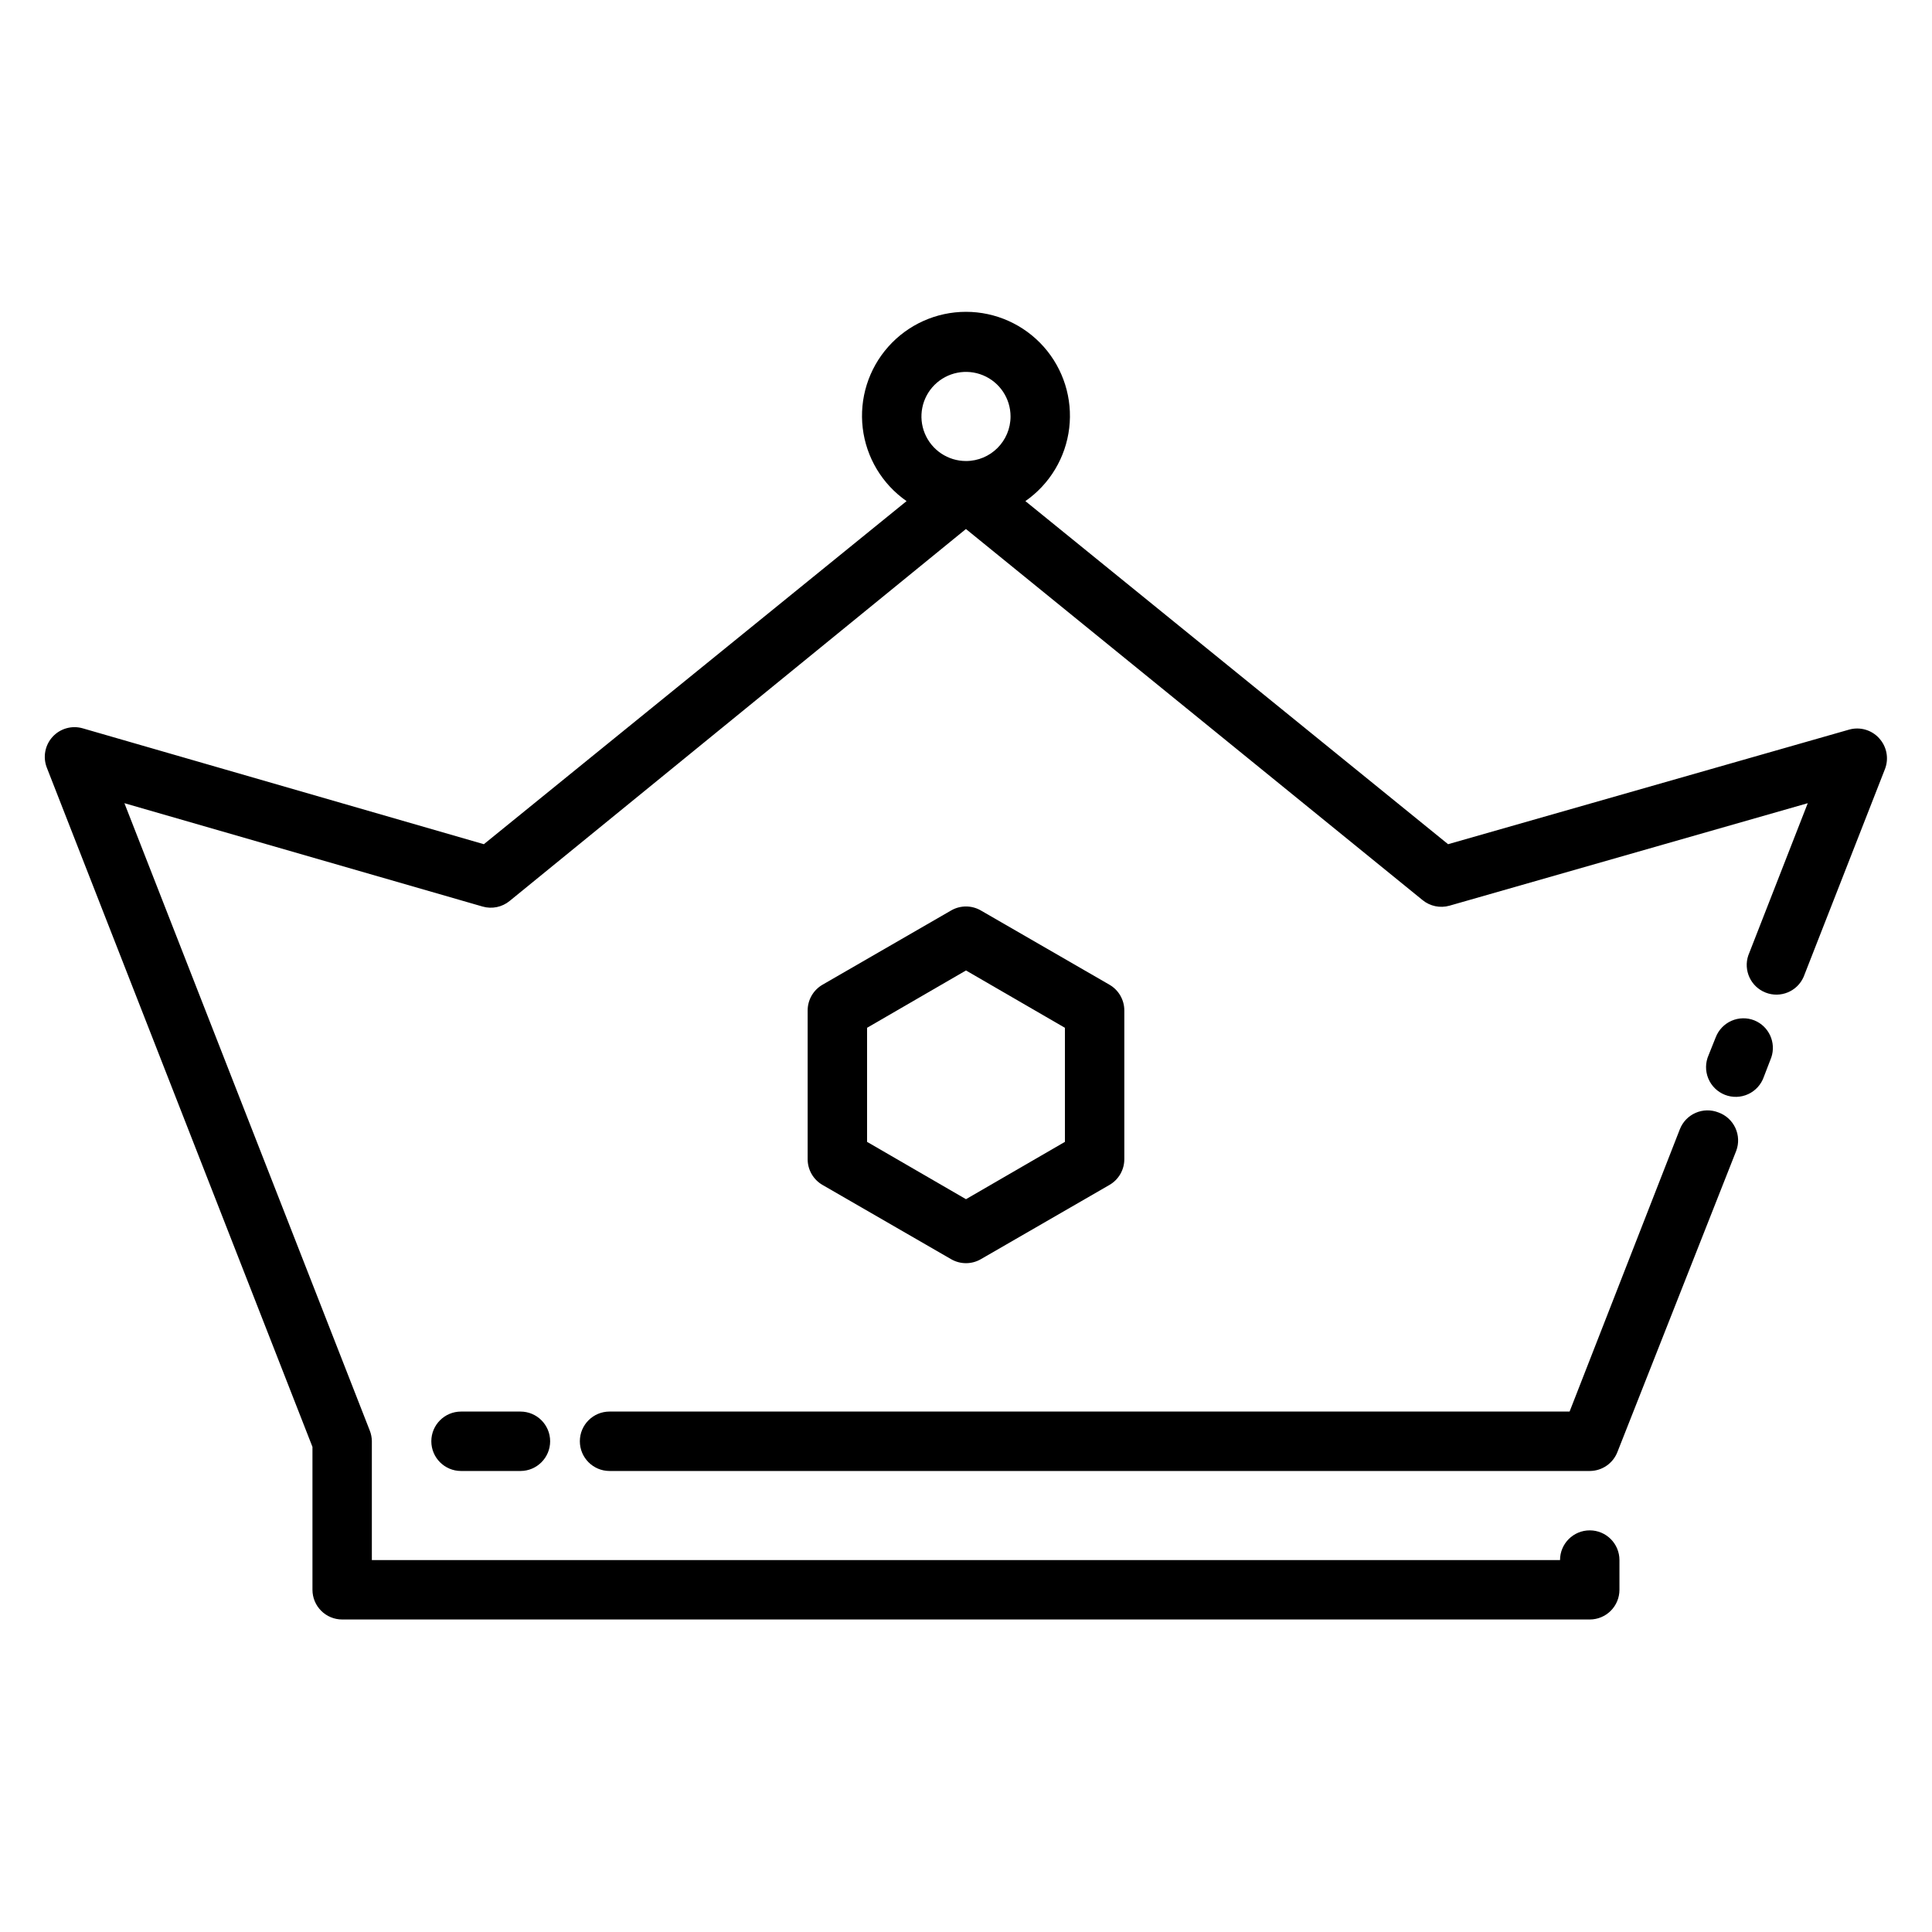
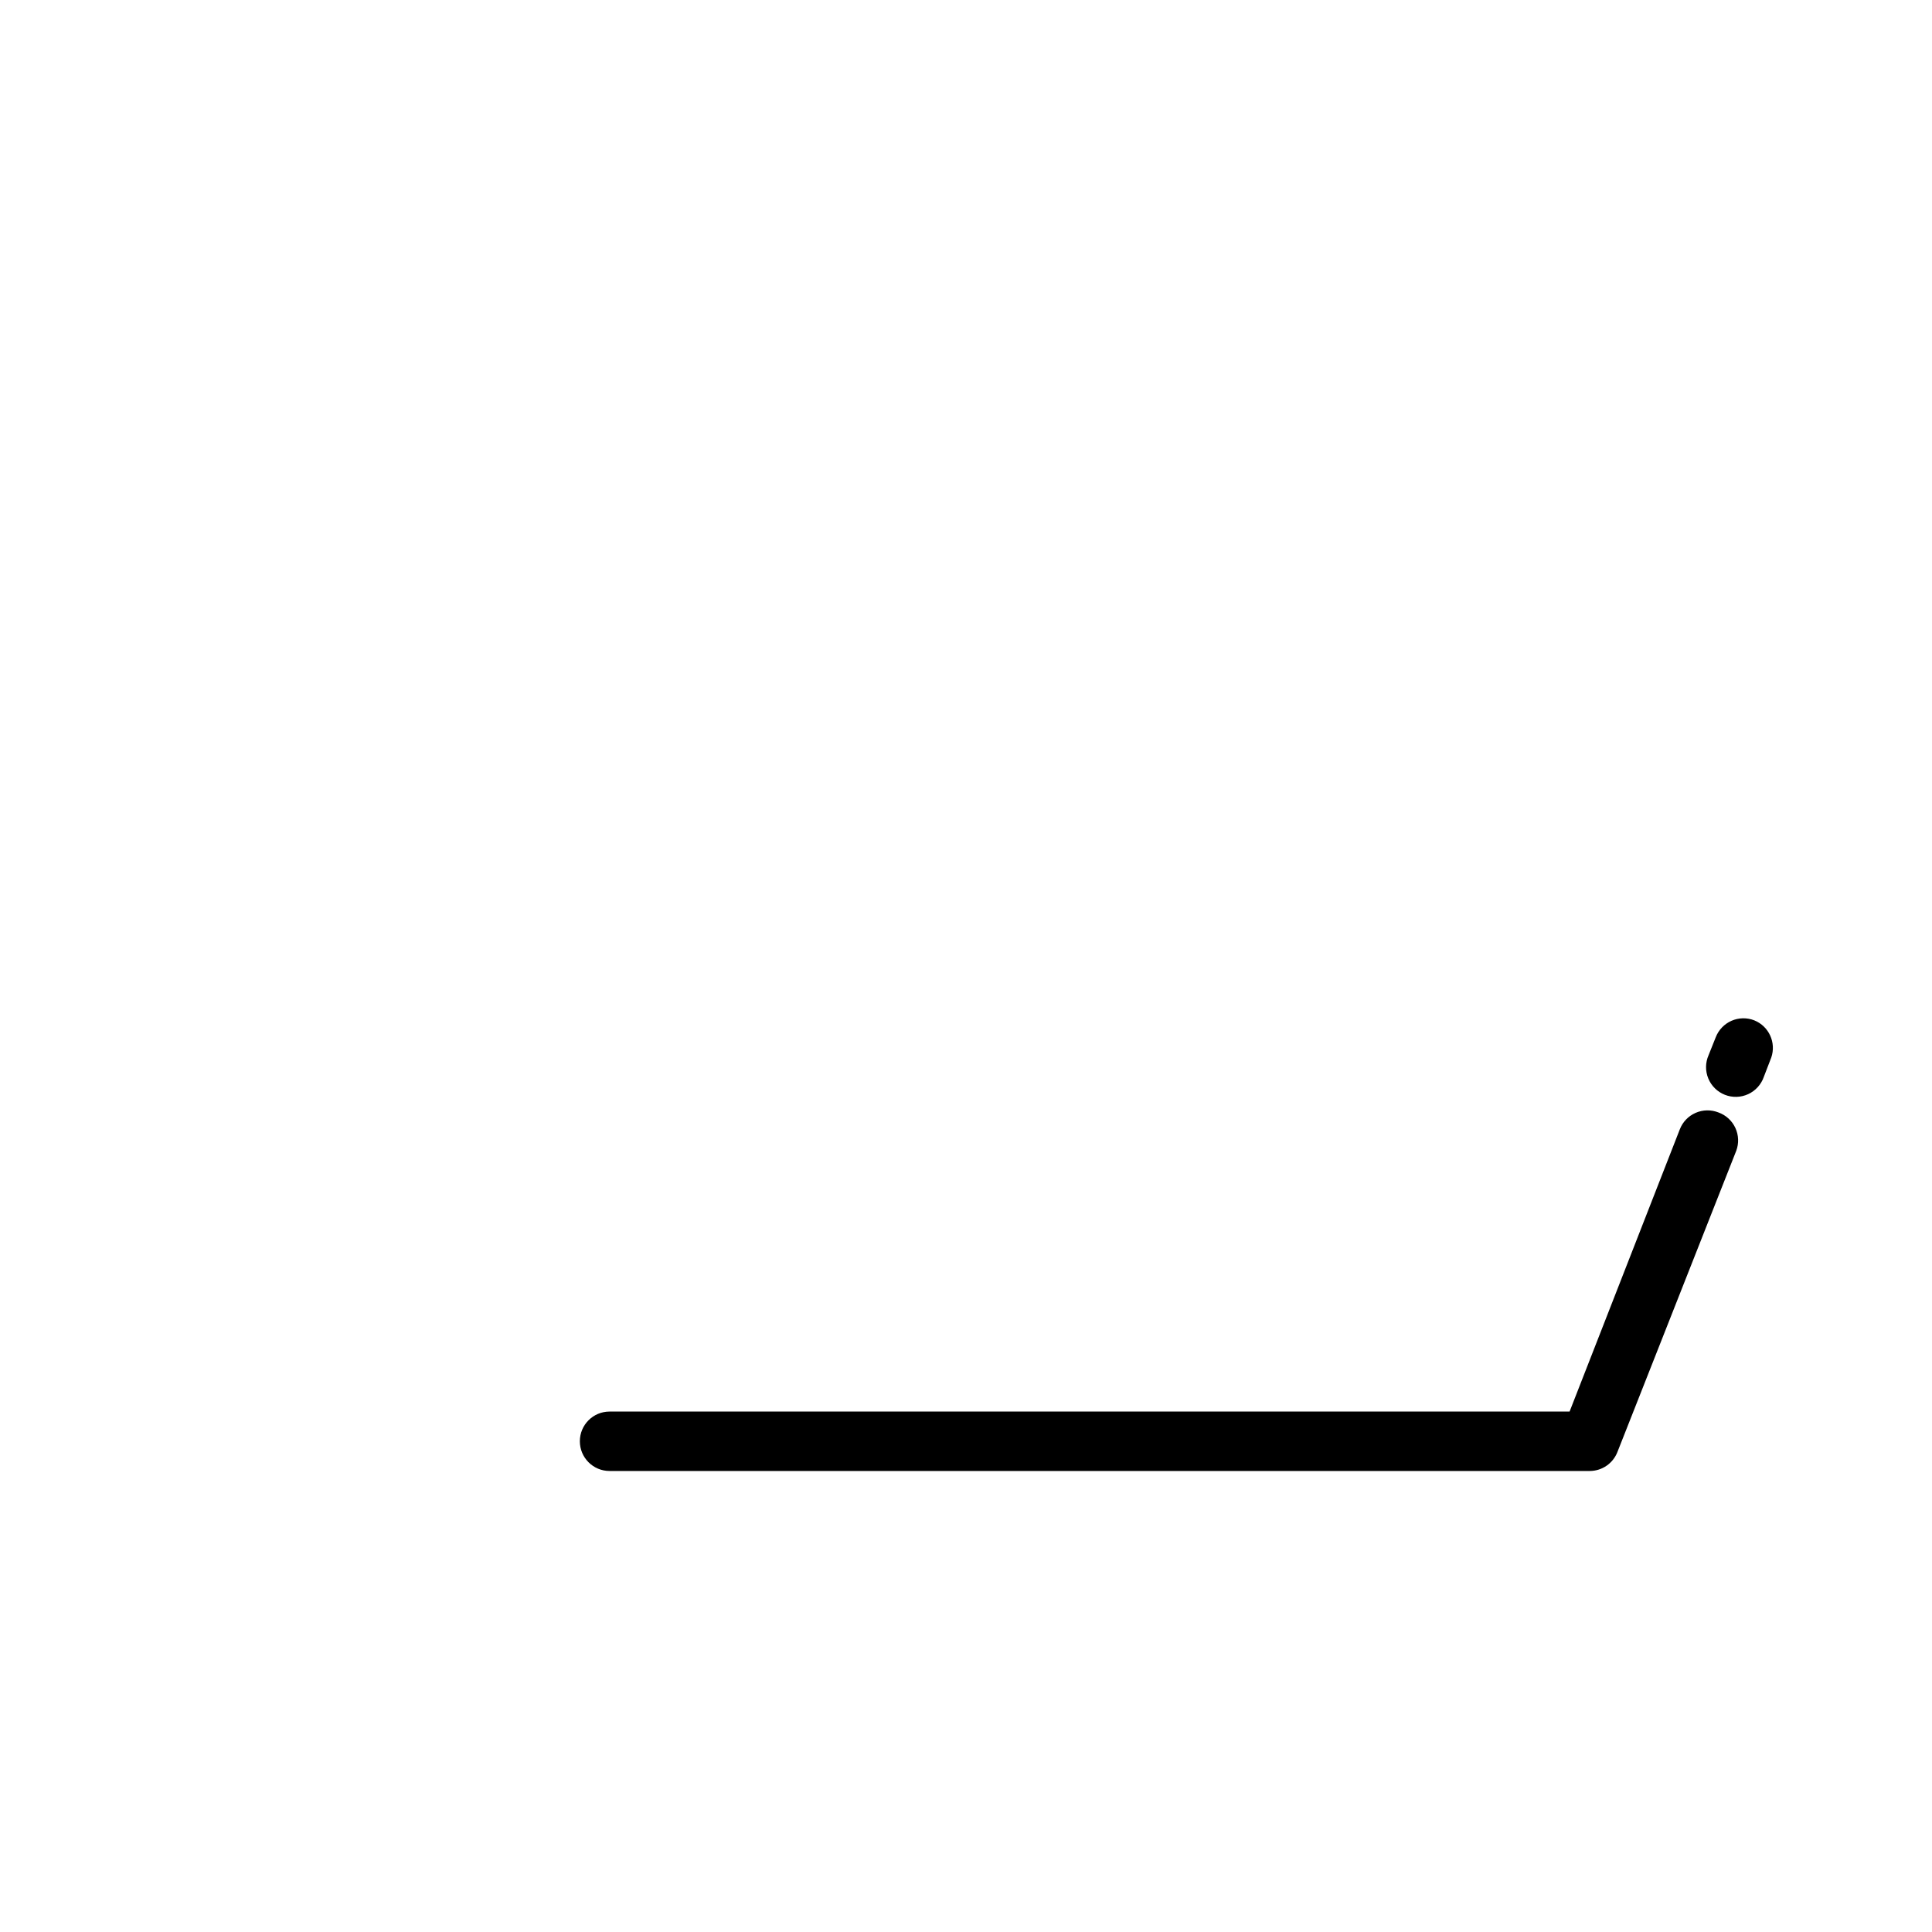
<svg xmlns="http://www.w3.org/2000/svg" fill="#000000" width="800px" height="800px" version="1.1" viewBox="144 144 512 512">
  <g>
-     <path d="m641.98 339.62c-1.988-2.176-5.027-3.059-7.871-2.285l-106.35 30.387-112.02-90.922c6.461-4.5 10.688-11.547 11.617-19.363 0.926-7.816-1.535-15.66-6.762-21.547-5.231-5.883-12.727-9.254-20.598-9.254-7.875 0-15.371 3.371-20.598 9.254-5.231 5.887-7.691 13.73-6.766 21.547 0.93 7.816 5.156 14.863 11.617 19.363l-112.02 90.922-106.27-30.699c-2.891-0.848-6.012 0.027-8.039 2.258-2.023 2.227-2.602 5.414-1.488 8.211l70.375 179.95v37.867c0 2.086 0.832 4.09 2.309 5.566 1.477 1.477 3.477 2.305 5.566 2.305h330.62c2.086 0 4.09-0.828 5.566-2.305 1.477-1.477 2.305-3.481 2.305-5.566v-7.875c0-4.348-3.523-7.871-7.871-7.871s-7.875 3.523-7.875 7.871h-314.88v-31.488c-0.008-0.969-0.195-1.93-0.551-2.832l-65.023-166.26 94.938 27.395c2.488 0.711 5.164 0.152 7.164-1.496l120.91-98.559 120.99 98.324c1.996 1.645 4.676 2.203 7.164 1.496l94.938-27.16-15.742 40.305h-0.004c-1.367 3.988 0.645 8.344 4.57 9.883 3.922 1.543 8.363-0.281 10.07-4.137l21.57-55.105v0.004c1.082-2.809 0.473-5.984-1.574-8.188zm-241.98-73.445c-4.777 0-9.082-2.879-10.91-7.289-1.828-4.414-0.816-9.492 2.559-12.871 3.379-3.375 8.457-4.387 12.867-2.559 4.414 1.828 7.289 6.133 7.289 10.91 0 6.519-5.285 11.809-11.805 11.809z" />
    <path d="m608.92 414.41c-1.953-0.773-4.129-0.73-6.051 0.109-1.922 0.844-3.426 2.418-4.184 4.375l-1.887 4.723c-0.871 1.965-0.902 4.195-0.086 6.184 0.816 1.984 2.406 3.551 4.406 4.336 1.996 0.785 4.231 0.719 6.18-0.184 1.945-0.898 3.441-2.559 4.141-4.59l1.969-5.117v0.004c1.348-3.953-0.621-8.27-4.488-9.84z" />
    <path d="m599.4 438.81c-1.953-0.77-4.133-0.73-6.051 0.113-1.922 0.84-3.43 2.414-4.184 4.371l-29.207 74.785h-254.42c-4.348 0-7.871 3.523-7.871 7.871 0 4.348 3.523 7.875 7.871 7.875h259.78c3.242-0.012 6.152-2.012 7.32-5.039l31.488-79.824c0.734-1.969 0.645-4.156-0.242-6.062-0.887-1.906-2.5-3.383-4.481-4.09z" />
-     <path d="m266.18 518.08c-4.348 0-7.875 3.523-7.875 7.871 0 4.348 3.527 7.875 7.875 7.875h15.742c4.348 0 7.871-3.527 7.871-7.875 0-4.348-3.523-7.871-7.871-7.871z" />
-     <path d="m396.06 477.7c2.438 1.406 5.438 1.406 7.871 0l34.086-19.68c2.445-1.41 3.949-4.023 3.938-6.848v-39.363c0.012-2.82-1.492-5.434-3.938-6.848l-34.086-19.68c-2.434-1.406-5.434-1.406-7.871 0l-34.086 19.68c-2.445 1.414-3.945 4.027-3.938 6.848v39.363c-0.008 2.824 1.492 5.438 3.938 6.848zm-22.277-61.324 26.215-15.191 26.215 15.191v30.23l-26.215 15.191-26.215-15.191z" />
  </g>
</svg>